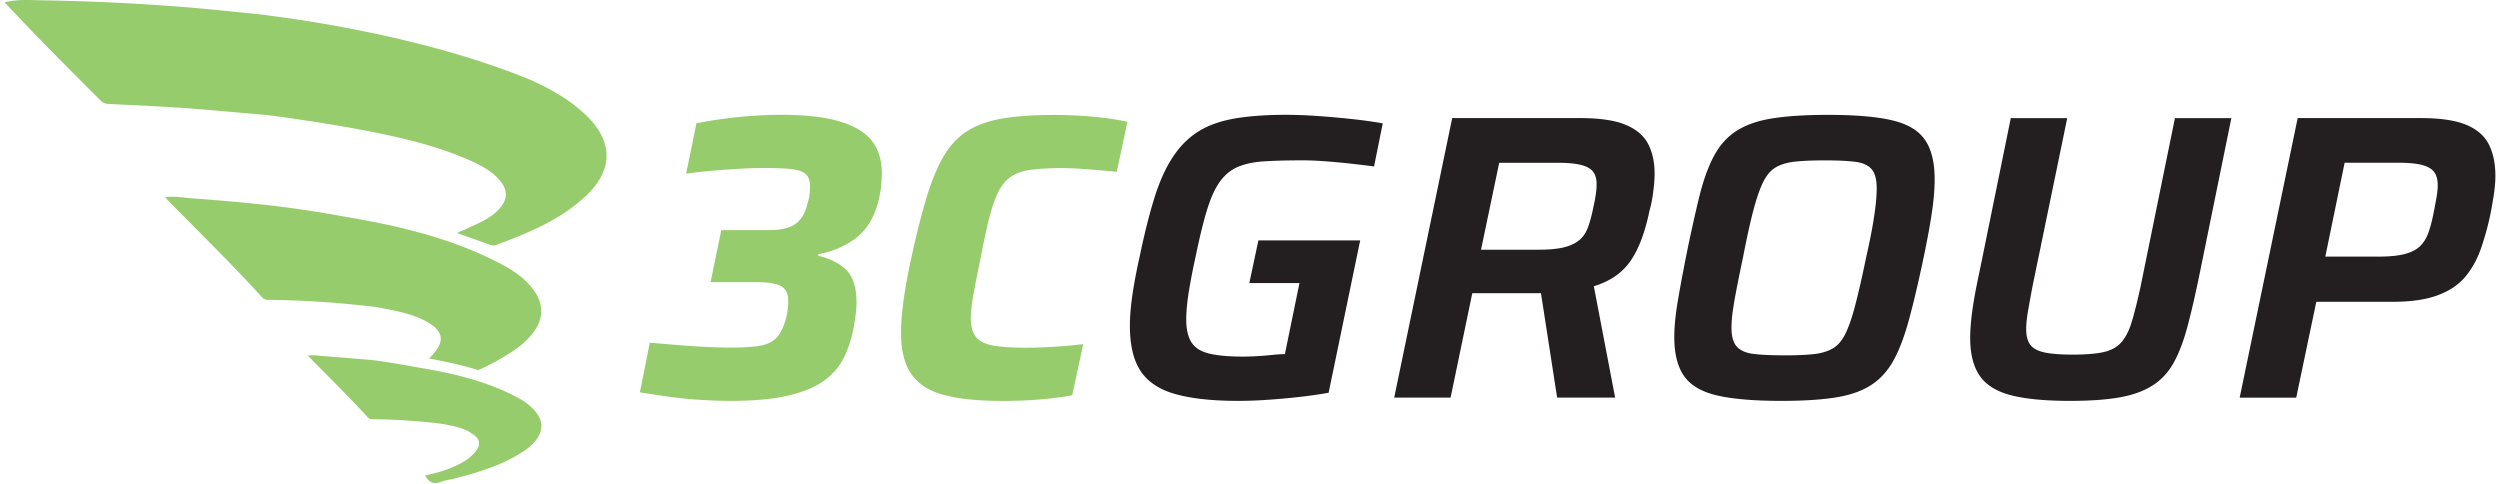
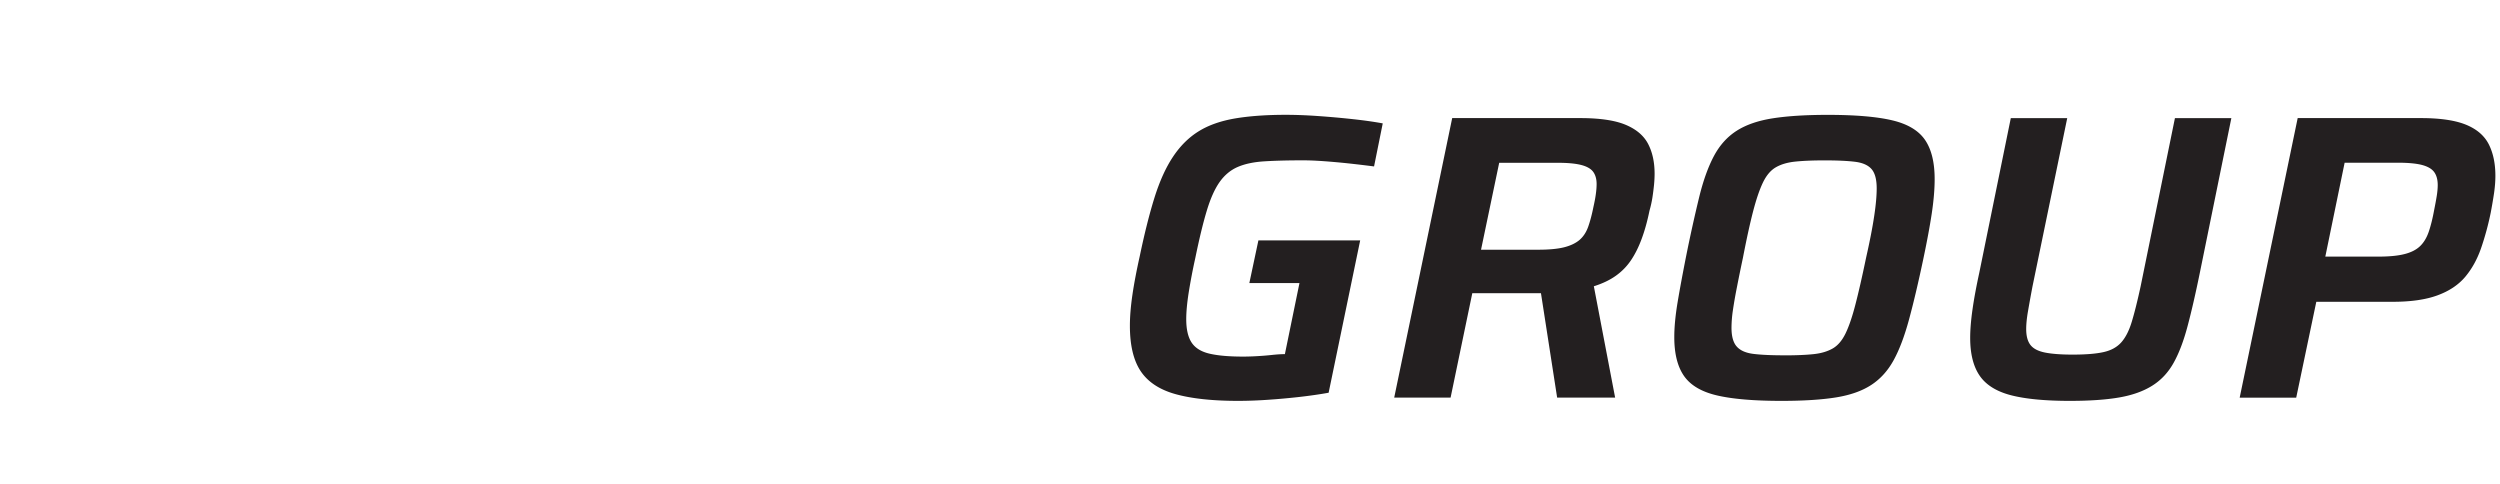
<svg xmlns="http://www.w3.org/2000/svg" width="310" height="60" fill="none">
-   <path d="M32.897 14.248c-3.386-.289-6.773-.615-10.164-.857-3.034-.216-6.073-.342-9.112-.494-.403-.021-.76-.048-1.088-.374C8.513 8.5 4.48 4.486.577.29 2.19-.116 3.64.016 5.087.037 13.274.168 21.44.626 29.582 1.52c1.093.042 20.9 2.014 36.355 8.452 2.416 1.11 4.734 2.404 6.695 4.276 3.433 3.277 3.443 6.838-.01 10.072-3.197 2.998-7.145 4.571-11.124 6.065-.367.137-.7-.016-1.047-.142-1.22-.447-2.451-.873-3.784-1.347.94-.426 1.828-.804 2.696-1.23.981-.484 1.931-1.026 2.656-1.889.93-1.104.945-2.193.03-3.313-1.03-1.262-2.43-1.978-3.86-2.609-4.347-1.91-8.938-2.914-13.555-3.792-3.59-.684-9.914-1.63-11.737-1.815zM66.09 41.272c-.7.926-1.568 1.662-2.513 2.283a29.695 29.695 0 01-4.285 2.34c-2.079-.647-4.152-1.094-6.098-1.44.199-.185.388-.385.572-.595 1.338-1.546 1.164-2.772-.578-3.813-1.71-1.031-3.641-1.415-5.556-1.789-.281-.052-.654-.147-1.241-.215-4.388-.526-8.78-.82-13.198-.863-.332 0-.536-.142-.74-.368-3.836-4.218-7.927-8.168-11.988-12.35 1.195-.173 2.283.053 3.36.132 8.586.631 13.25 1.241 18.669 2.23 6.87 1.147 13.626 2.703 19.862 6.033 1.42.757 2.738 1.683 3.739 3.008 1.359 1.789 1.353 3.614 0 5.407h-.005zM54.276 52.49a74.975 74.975 0 00-8.202-.504c-.204 0-.332-.084-.46-.226-2.38-2.62-4.918-5.07-7.441-7.669.74-.11 1.414.037 2.083.08 1.803.125 5.66.457 5.808.467 1.9.21 5.434.868 5.781.931 4.265.71 8.463 1.662 12.335 3.73.878.467 1.695 1.046 2.318 1.867.843 1.115.843 2.245 0 3.36-.434.574-.97 1.026-1.557 1.415-2.585 1.715-5.49 2.588-8.428 3.361-.628.163-1.292.232-1.895.463-.883.342-1.44 0-1.915-.8 1.078-.241 2.135-.5 3.146-.92 1.109-.458 2.192-.973 3.009-1.92.832-.957.725-1.72-.358-2.367-1.185-.915-3.856-1.21-4.208-1.272l-.016.005zM90.647 49.709c-1.145 0-2.406-.042-3.79-.127a50.926 50.926 0 01-4.035-.405 143.876 143.876 0 01-3.473-.53l1.22-6.15c1.175.1 2.38.2 3.622.3 1.24.1 2.43.174 3.57.227a64.18 64.18 0 002.937.073c1.465 0 2.65-.073 3.544-.226.899-.152 1.599-.505 2.104-1.057.506-.552.904-1.436 1.2-2.646.067-.336.113-.657.149-.957.03-.3.05-.568.05-.805 0-.941-.29-1.578-.878-1.914-.587-.337-1.583-.505-2.982-.505h-5.772l1.323-6.448h5.771c.945 0 1.747-.095 2.396-.28a3.21 3.21 0 001.614-1.03c.424-.505.75-1.241.98-2.214.097-.3.164-.621.194-.958.031-.336.052-.657.052-.957 0-.705-.189-1.215-.562-1.536-.378-.32-.98-.52-1.808-.605-.833-.084-1.93-.126-3.305-.126-.945 0-1.997.032-3.156.1-1.16.069-2.309.153-3.448.253-1.144.1-2.17.22-3.08.352l1.272-6.248c.98-.2 2.09-.384 3.325-.553a55.6 55.6 0 017.14-.505c3.034 0 5.47.28 7.314.831 1.844.553 3.172 1.363 3.989 2.42.817 1.057 1.221 2.377 1.221 3.955 0 .705-.051 1.404-.148 2.094-.097.689-.23 1.304-.394 1.84-.556 1.883-1.491 3.298-2.814 4.255-1.323.958-2.829 1.589-4.525 1.889v.2c1.532.368 2.707.972 3.524 1.814.812.842 1.221 2.167 1.221 3.982 0 .436-.031.904-.097 1.41a45.784 45.784 0 01-.245 1.614c-.261 1.41-.669 2.677-1.221 3.803-.557 1.125-1.379 2.082-2.472 2.871-1.093.79-2.57 1.405-4.428 1.841-1.86.437-4.224.658-7.094.658h-.005zM124.156 49.709c-2.901 0-5.266-.242-7.094-.731-1.829-.484-3.172-1.341-4.035-2.567-.863-1.225-1.297-2.914-1.297-5.065 0-1.21.107-2.588.316-4.129.215-1.546.532-3.292.956-5.238.653-2.988 1.297-5.523 1.93-7.606.639-2.083 1.354-3.787 2.15-5.112.797-1.326 1.788-2.351 2.958-3.072 1.174-.72 2.625-1.225 4.356-1.51 1.727-.283 3.846-.425 6.359-.425a52.706 52.706 0 016.43.4c1.027.136 1.9.283 2.615.452l-1.323 6.196a241.95 241.95 0 00-2.885-.253c-.848-.068-1.573-.116-2.176-.152a30.945 30.945 0 00-1.543-.053c-1.532 0-2.803.058-3.815.179-1.011.116-1.844.368-2.492.757-.654.384-1.2.973-1.64 1.762-.439.79-.837 1.873-1.2 3.25-.357 1.379-.735 3.11-1.124 5.192a180.179 180.179 0 00-.878 4.434c-.23 1.241-.342 2.25-.342 3.024 0 1.073.23 1.873.684 2.393.455.52 1.18.868 2.176 1.031.996.168 2.339.252 4.035.252 1.042 0 2.227-.041 3.544-.126a53.842 53.842 0 003.499-.326l-1.369 6.349c-.72.136-1.583.263-2.594.378-1.012.116-2.054.2-3.131.253a63.27 63.27 0 01-3.085.073l.015-.01z" fill="#97CC6D" />
  <path d="M153.56 49.709c-3.197 0-5.792-.28-7.779-.832-1.992-.552-3.432-1.504-4.331-2.845-.899-1.341-1.343-3.224-1.343-5.643 0-1.142.107-2.425.317-3.856.209-1.425.515-3.014.904-4.76.587-2.819 1.2-5.249 1.833-7.28.639-2.03 1.4-3.718 2.299-5.064.893-1.341 1.956-2.393 3.181-3.15 1.221-.758 2.723-1.284 4.5-1.59 1.777-.299 3.872-.451 6.287-.451 1.241 0 2.575.052 4.01.152 1.435.1 2.855.226 4.254.379 1.405.152 2.656.326 3.769.531l-1.077 5.338a156.294 156.294 0 00-3.182-.378 91.526 91.526 0 00-3.131-.279c-.981-.068-1.793-.1-2.446-.1-1.926 0-3.545.042-4.868.126-1.323.084-2.421.321-3.299.705-.879.384-1.624 1.01-2.227 1.862-.603.857-1.134 2.04-1.588 3.55-.46 1.51-.93 3.461-1.42 5.844a73.43 73.43 0 00-.833 4.36c-.194 1.262-.296 2.34-.296 3.25 0 1.279.23 2.252.684 2.925.455.673 1.206 1.125 2.253 1.362 1.042.237 2.41.352 4.111.352.49 0 1.052-.015 1.686-.052a33.44 33.44 0 001.91-.153c.638-.068 1.164-.1 1.588-.1l1.808-8.815h-6.215l1.123-5.29h12.621l-3.913 18.892c-1.108.2-2.339.378-3.692.53a85.008 85.008 0 01-3.964.353 54.698 54.698 0 01-3.544.127h.01zM172.881 49.304l7.191-34.661h15.854c2.446 0 4.331.278 5.649.83 1.322.553 2.252 1.342 2.788 2.367.536 1.026.807 2.262.807 3.703 0 .437-.025.9-.071 1.384-.051.489-.113.999-.194 1.535a13.377 13.377 0 01-.368 1.662c-.261 1.279-.577 2.425-.955 3.45-.373 1.026-.817 1.915-1.323 2.673a7.463 7.463 0 01-1.885 1.94c-.75.537-1.665.973-2.737 1.31l2.64 13.807h-7.191l-2.007-12.95h-8.514l-2.692 12.95h-6.997.005zm10.766-18.34h7.095c1.338 0 2.405-.1 3.202-.3.797-.2 1.435-.506 1.91-.905.47-.405.833-.947 1.078-1.636.245-.689.465-1.52.659-2.493.127-.568.23-1.089.291-1.562.066-.468.097-.889.097-1.257 0-.605-.138-1.1-.414-1.489-.276-.384-.766-.673-1.466-.857-.699-.184-1.67-.279-2.911-.279H185.9l-2.253 10.782v-.005zM220.922 49.709c-3.427 0-6.099-.227-8.024-.679-1.926-.452-3.284-1.262-4.086-2.42-.802-1.156-1.2-2.76-1.2-4.812 0-1.241.138-2.688.413-4.334.276-1.646.629-3.545 1.053-5.69a187.425 187.425 0 011.639-7.406c.506-2.046 1.119-3.735 1.834-5.065.715-1.326 1.654-2.362 2.814-3.098 1.159-.737 2.651-1.252 4.474-1.536 1.828-.284 4.091-.426 6.798-.426 3.427 0 6.093.226 7.998.678 1.91.453 3.259 1.258 4.061 2.42.796 1.157 1.2 2.777 1.2 4.86 0 1.278-.123 2.719-.368 4.334-.245 1.614-.597 3.492-1.052 5.643-.618 2.925-1.205 5.407-1.762 7.458-.557 2.052-1.19 3.73-1.91 5.04-.72 1.309-1.65 2.334-2.789 3.07-1.144.742-2.6 1.253-4.377 1.537-1.777.284-4.02.426-6.726.426h.01zm.342-5.644c1.466 0 2.676-.052 3.621-.152.945-.1 1.737-.337 2.375-.705.638-.368 1.165-.99 1.588-1.862.424-.873.833-2.067 1.221-3.577.393-1.51.833-3.44 1.323-5.796.455-2.014.792-3.729 1.001-5.139.215-1.41.317-2.566.317-3.476 0-1.11-.215-1.904-.639-2.393-.424-.484-1.108-.79-2.053-.905-.945-.116-2.201-.173-3.769-.173-1.466 0-2.682.052-3.647.152-.96.1-1.762.337-2.395.705-.639.368-1.165.989-1.589 1.862-.424.873-.832 2.067-1.226 3.576-.393 1.51-.817 3.445-1.271 5.796a210.937 210.937 0 00-.756 3.703 55.042 55.042 0 00-.49 2.82 15.241 15.241 0 00-.169 2.14c0 1.073.22 1.857.659 2.34.439.49 1.134.79 2.079.905.944.116 2.216.174 3.815.174l.005.005zM256.684 49.709c-3.101 0-5.547-.237-7.34-.705-1.792-.468-3.085-1.278-3.866-2.42-.782-1.14-1.175-2.703-1.175-4.686 0-1.01.097-2.193.291-3.55.194-1.362.475-2.861.833-4.507l3.912-19.193h6.997l-4.305 20.86c-.23 1.21-.414 2.24-.562 3.098-.148.857-.22 1.588-.22 2.193 0 .873.179 1.536.537 1.988.357.453.96.763 1.808.931.847.168 1.986.253 3.427.253 1.598 0 2.86-.1 3.789-.305.93-.2 1.665-.595 2.202-1.184.536-.589.98-1.441 1.323-2.566.342-1.126.709-2.593 1.103-4.408l4.254-20.86h6.997l-3.912 19.193c-.521 2.55-1.026 4.754-1.517 6.6-.49 1.847-1.067 3.367-1.736 4.56-.669 1.195-1.548 2.136-2.641 2.82-1.093.689-2.457 1.178-4.086 1.462-1.629.284-3.667.426-6.113.426zM277.721 49.304l7.192-34.661h15.266c2.41 0 4.29.278 5.628.83 1.338.553 2.273 1.368 2.814 2.446.537 1.073.807 2.367.807 3.882 0 .673-.056 1.394-.168 2.167a61.137 61.137 0 01-.414 2.42 34.882 34.882 0 01-1.2 4.407c-.475 1.362-1.124 2.535-1.956 3.53-.833.988-1.972 1.756-3.428 2.292-1.45.537-3.299.805-5.551.805h-9.49l-2.492 11.892h-6.997l-.011-.01zm10.614-17.484h6.557c1.339 0 2.411-.1 3.228-.305.818-.2 1.461-.52 1.931-.957.47-.436.838-1.03 1.103-1.788.261-.757.49-1.673.685-2.746.127-.636.235-1.21.316-1.714.082-.505.123-.957.123-1.362 0-.674-.148-1.21-.439-1.61-.297-.405-.802-.694-1.517-.884-.72-.184-1.711-.278-2.983-.278h-6.604l-2.395 11.64-.005.005z" fill="#231F20" />
</svg>